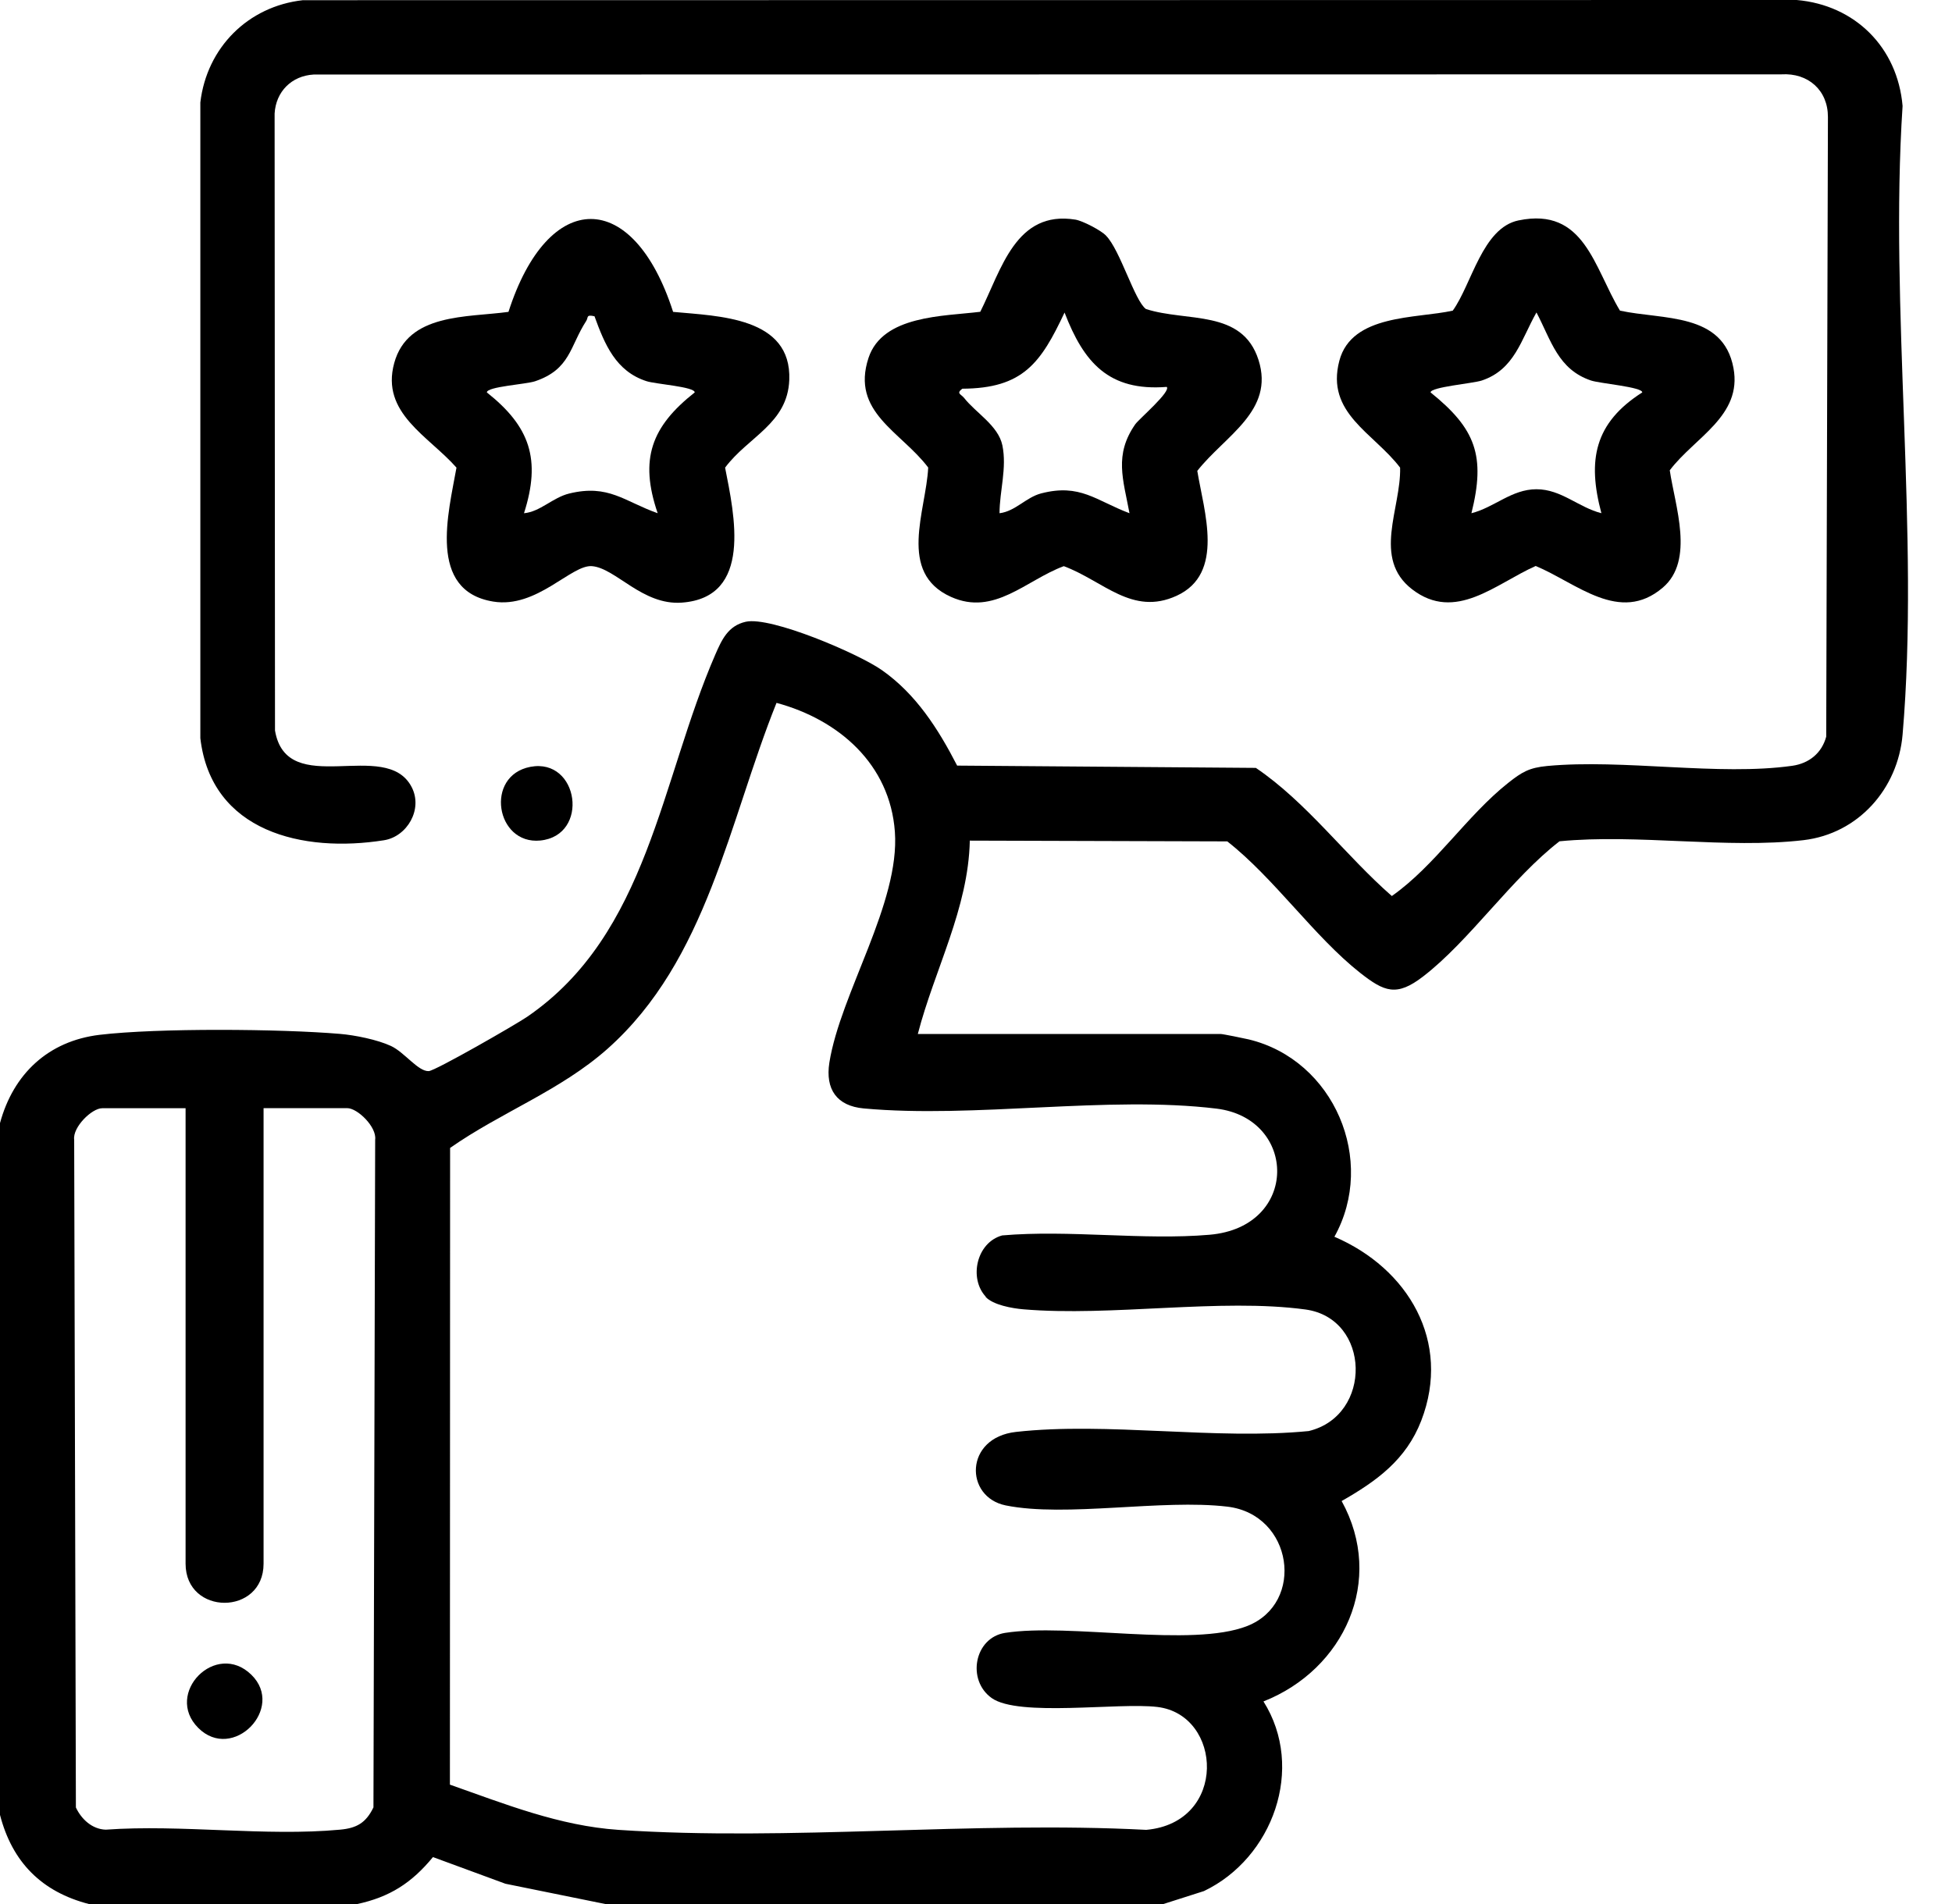
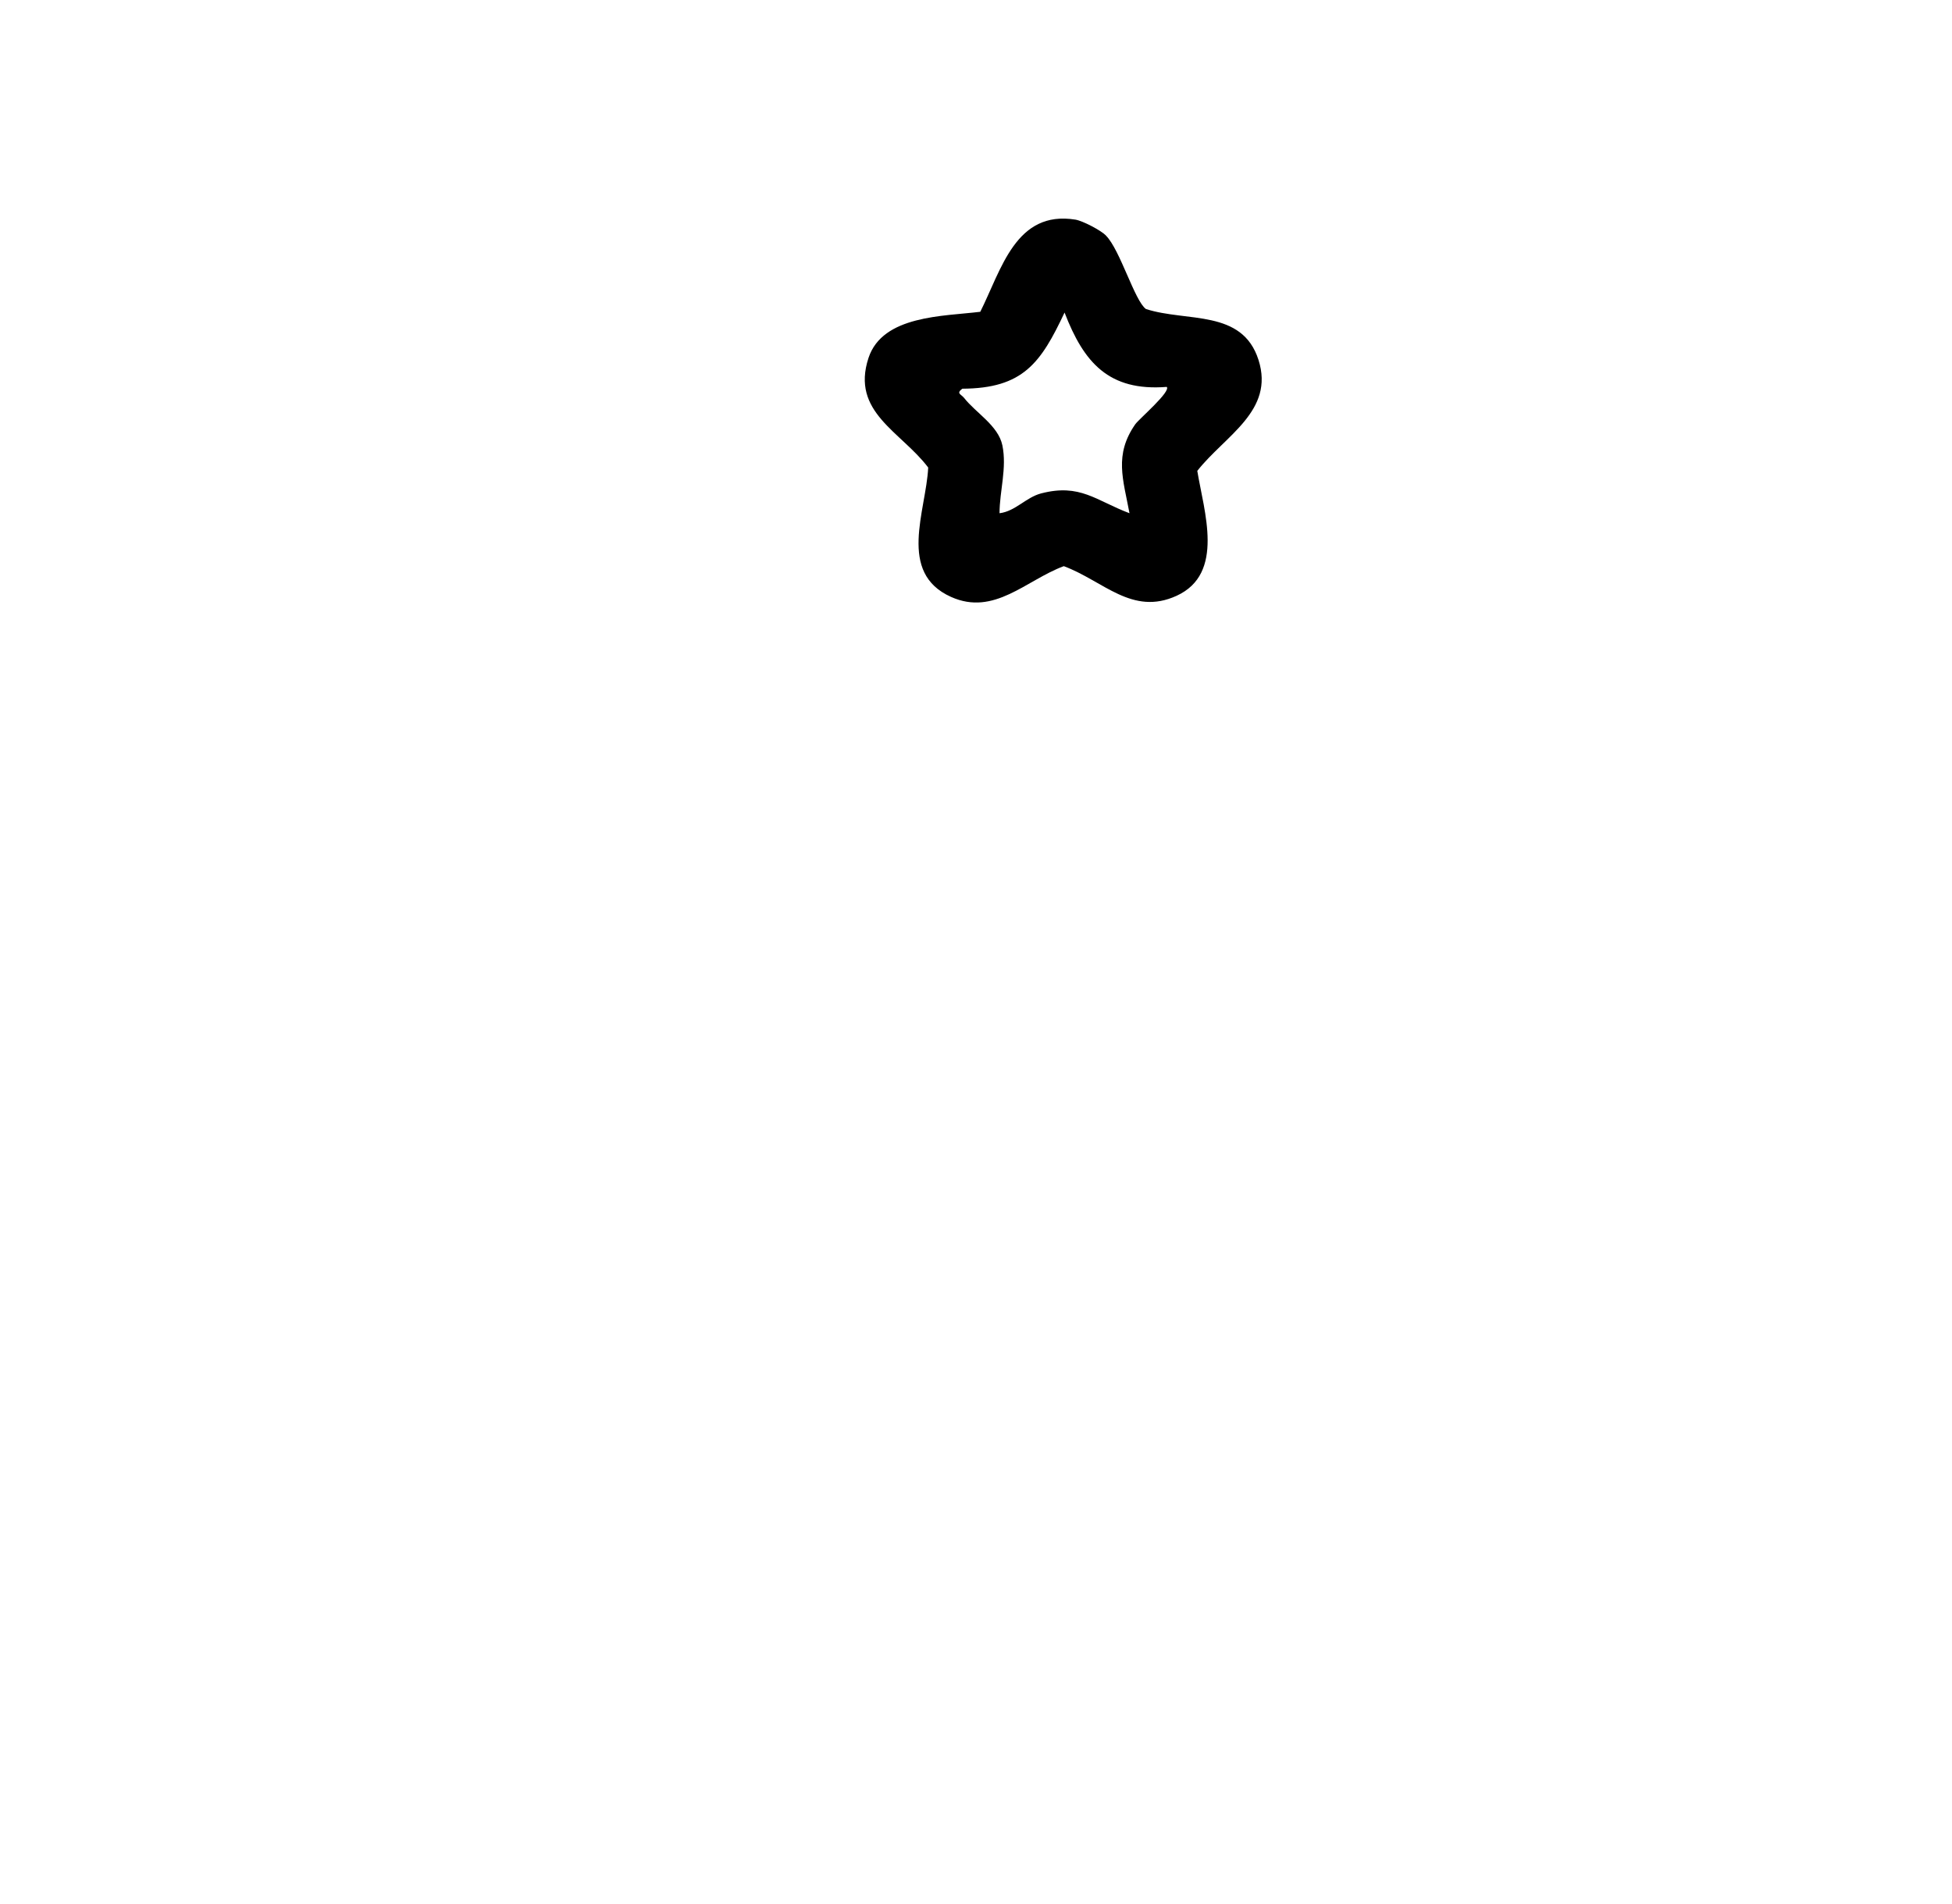
<svg xmlns="http://www.w3.org/2000/svg" width="41" height="40" viewBox="0 0 41 40" fill="none">
  <g clip-path="url(#clip0_332_20)">
-     <path d="M0 23.594C0.28 22.56 1.014 21.87 2.09 21.74C3.316 21.594 5.886 21.614 7.14 21.72C7.454 21.746 7.928 21.842 8.212 21.974C8.496 22.106 8.784 22.514 9.006 22.502C9.146 22.494 10.842 21.52 11.074 21.36C13.614 19.62 13.874 16.396 15.024 13.752C15.16 13.44 15.292 13.146 15.664 13.062C16.192 12.944 18.034 13.734 18.52 14.076C19.24 14.58 19.706 15.312 20.104 16.084L26.378 16.132C27.448 16.856 28.258 17.97 29.234 18.824C30.14 18.188 30.812 17.132 31.68 16.446C31.968 16.218 32.12 16.128 32.498 16.092C34.096 15.942 36.098 16.306 37.644 16.088C37.996 16.038 38.264 15.824 38.358 15.476L38.394 2.46C38.396 1.894 37.976 1.528 37.418 1.562L6.588 1.566C6.126 1.592 5.794 1.924 5.768 2.386L5.776 15.346C6.024 16.808 8.106 15.492 8.646 16.534C8.89 17.004 8.548 17.576 8.066 17.652C6.368 17.922 4.438 17.48 4.208 15.508V2.152C4.344 1 5.21 0.132 6.362 0.004L37.738 0C38.962 0.106 39.856 0.994 39.962 2.226C39.682 6.494 40.324 11.22 39.962 15.434C39.864 16.572 39.032 17.514 37.882 17.65C36.28 17.838 34.39 17.514 32.756 17.674C31.748 18.452 30.874 19.756 29.894 20.512C29.332 20.946 29.076 20.836 28.564 20.434C27.604 19.676 26.762 18.448 25.778 17.676L20.37 17.66C20.34 19.086 19.628 20.37 19.278 21.722H25.638C25.684 21.722 26.136 21.814 26.228 21.836C28.022 22.268 28.92 24.38 28.028 25.982C29.572 26.644 30.494 28.18 29.852 29.846C29.534 30.668 28.916 31.114 28.18 31.534C29.098 33.2 28.234 35.074 26.538 35.744C27.422 37.146 26.732 39.038 25.288 39.728L24.43 40.002H12.724L10.616 39.574L9.094 39.014C8.648 39.556 8.188 39.854 7.496 40.002H1.874C0.878 39.746 0.258 39.124 0 38.128V23.598V23.594ZM20.706 27.242C20.346 26.856 20.51 26.102 21.05 25.954C22.462 25.832 24.012 26.06 25.406 25.94C27.294 25.778 27.256 23.498 25.55 23.29C23.262 23.012 20.468 23.5 18.14 23.286C17.578 23.234 17.332 22.886 17.42 22.324C17.652 20.868 18.906 18.972 18.796 17.472C18.692 16.054 17.62 15.12 16.31 14.766C15.308 17.26 14.856 20.17 12.76 22.034C11.768 22.914 10.524 23.366 9.454 24.116L9.45 37.492C10.602 37.898 11.75 38.358 12.988 38.442C16.586 38.684 20.45 38.252 24.076 38.442C25.79 38.288 25.682 36.024 24.308 35.86C23.496 35.762 21.392 36.076 20.828 35.672C20.3 35.294 20.466 34.406 21.11 34.304C22.46 34.092 25.028 34.618 26.196 34.16C27.42 33.68 27.158 31.816 25.78 31.652C24.404 31.488 22.39 31.882 21.124 31.626C20.256 31.45 20.254 30.202 21.34 30.082C23.256 29.868 25.532 30.256 27.488 30.064C28.836 29.74 28.794 27.698 27.42 27.51C25.634 27.268 23.342 27.664 21.492 27.506C21.26 27.486 20.86 27.416 20.7 27.244L20.706 27.242ZM3.902 23.282H2.146C1.928 23.282 1.522 23.682 1.558 23.944L1.594 37.972C1.71 38.218 1.934 38.428 2.22 38.438C3.804 38.324 5.582 38.584 7.142 38.438C7.492 38.406 7.686 38.296 7.844 37.97L7.88 23.942C7.916 23.678 7.512 23.28 7.292 23.28H5.536V32.85C5.536 33.946 3.898 33.946 3.898 32.85V23.28L3.902 23.282Z" fill="black" />
-     <path d="M31.898 4.63C33.28 4.344 33.48 5.622 34.026 6.526C34.93 6.722 36.192 6.56 36.41 7.732C36.598 8.74 35.594 9.188 35.072 9.88C35.18 10.624 35.6 11.772 34.924 12.346C34.018 13.116 33.118 12.25 32.256 11.89C31.414 12.264 30.568 13.08 29.66 12.38C28.818 11.73 29.43 10.68 29.408 9.824C28.852 9.092 27.84 8.682 28.132 7.578C28.392 6.596 29.746 6.696 30.514 6.526C30.914 5.97 31.134 4.788 31.896 4.63H31.898ZM33.636 10.782C33.338 9.668 33.488 8.886 34.494 8.244C34.5 8.13 33.6 8.056 33.418 7.994C32.724 7.76 32.582 7.154 32.272 6.564C31.948 7.136 31.814 7.762 31.124 7.994C30.938 8.056 30.046 8.13 30.048 8.244C30.998 9.008 31.206 9.58 30.906 10.782C31.388 10.66 31.75 10.278 32.272 10.278C32.794 10.278 33.154 10.66 33.638 10.782H33.636Z" fill="black" />
-     <path d="M14.138 6.552C15.094 6.642 16.63 6.66 16.578 7.982C16.542 8.902 15.714 9.174 15.23 9.824C15.424 10.814 15.816 12.552 14.32 12.66C13.494 12.72 12.936 11.938 12.436 11.894C12 11.856 11.278 12.788 10.36 12.638C8.974 12.412 9.42 10.772 9.588 9.824C9.006 9.162 7.992 8.68 8.28 7.628C8.568 6.576 9.804 6.672 10.68 6.552C11.516 3.95 13.302 3.95 14.138 6.552ZM12.486 6.644C12.304 6.604 12.362 6.668 12.312 6.744C11.966 7.28 11.982 7.758 11.238 8.01C11.048 8.074 10.224 8.122 10.226 8.244C11.132 8.962 11.368 9.652 11.006 10.782C11.346 10.752 11.61 10.452 11.956 10.368C12.784 10.166 13.112 10.534 13.814 10.782C13.424 9.644 13.684 8.96 14.592 8.244C14.592 8.124 13.77 8.07 13.58 8.008C12.934 7.8 12.702 7.236 12.486 6.642V6.644Z" fill="black" />
    <path d="M23.23 4.95C23.526 5.246 23.834 6.326 24.07 6.492C24.928 6.77 26.092 6.49 26.434 7.562C26.776 8.634 25.728 9.154 25.148 9.892C25.288 10.746 25.732 12.05 24.714 12.516C23.78 12.944 23.178 12.204 22.344 11.894C21.55 12.188 20.884 12.948 19.976 12.54C18.842 12.032 19.452 10.734 19.496 9.822C18.926 9.066 17.868 8.66 18.242 7.52C18.538 6.62 19.82 6.646 20.59 6.55C21.034 5.664 21.334 4.412 22.588 4.614C22.744 4.64 23.122 4.838 23.23 4.948V4.95ZM24.506 8.128C23.288 8.224 22.764 7.616 22.36 6.566C21.862 7.624 21.49 8.16 20.212 8.166C20.078 8.268 20.186 8.278 20.252 8.362C20.494 8.672 20.968 8.94 21.054 9.356C21.152 9.834 20.996 10.31 20.994 10.782C21.326 10.742 21.548 10.45 21.866 10.366C22.688 10.152 23.018 10.516 23.724 10.782C23.592 10.072 23.396 9.556 23.846 8.912C23.924 8.802 24.61 8.216 24.504 8.126L24.506 8.128Z" fill="black" />
-     <path d="M11.14 16.11C12.162 15.916 12.39 17.556 11.346 17.658C10.412 17.748 10.176 16.294 11.14 16.11Z" fill="black" />
-     <path d="M5.28 35.184C5.998 35.886 4.888 37.024 4.164 36.3C3.44 35.576 4.536 34.456 5.28 35.184Z" fill="black" />
  </g>
  <defs>
    <clipPath id="clip0_332_20">
      <rect width="40.076" height="40" fill="white" />
    </clipPath>
  </defs>
</svg>